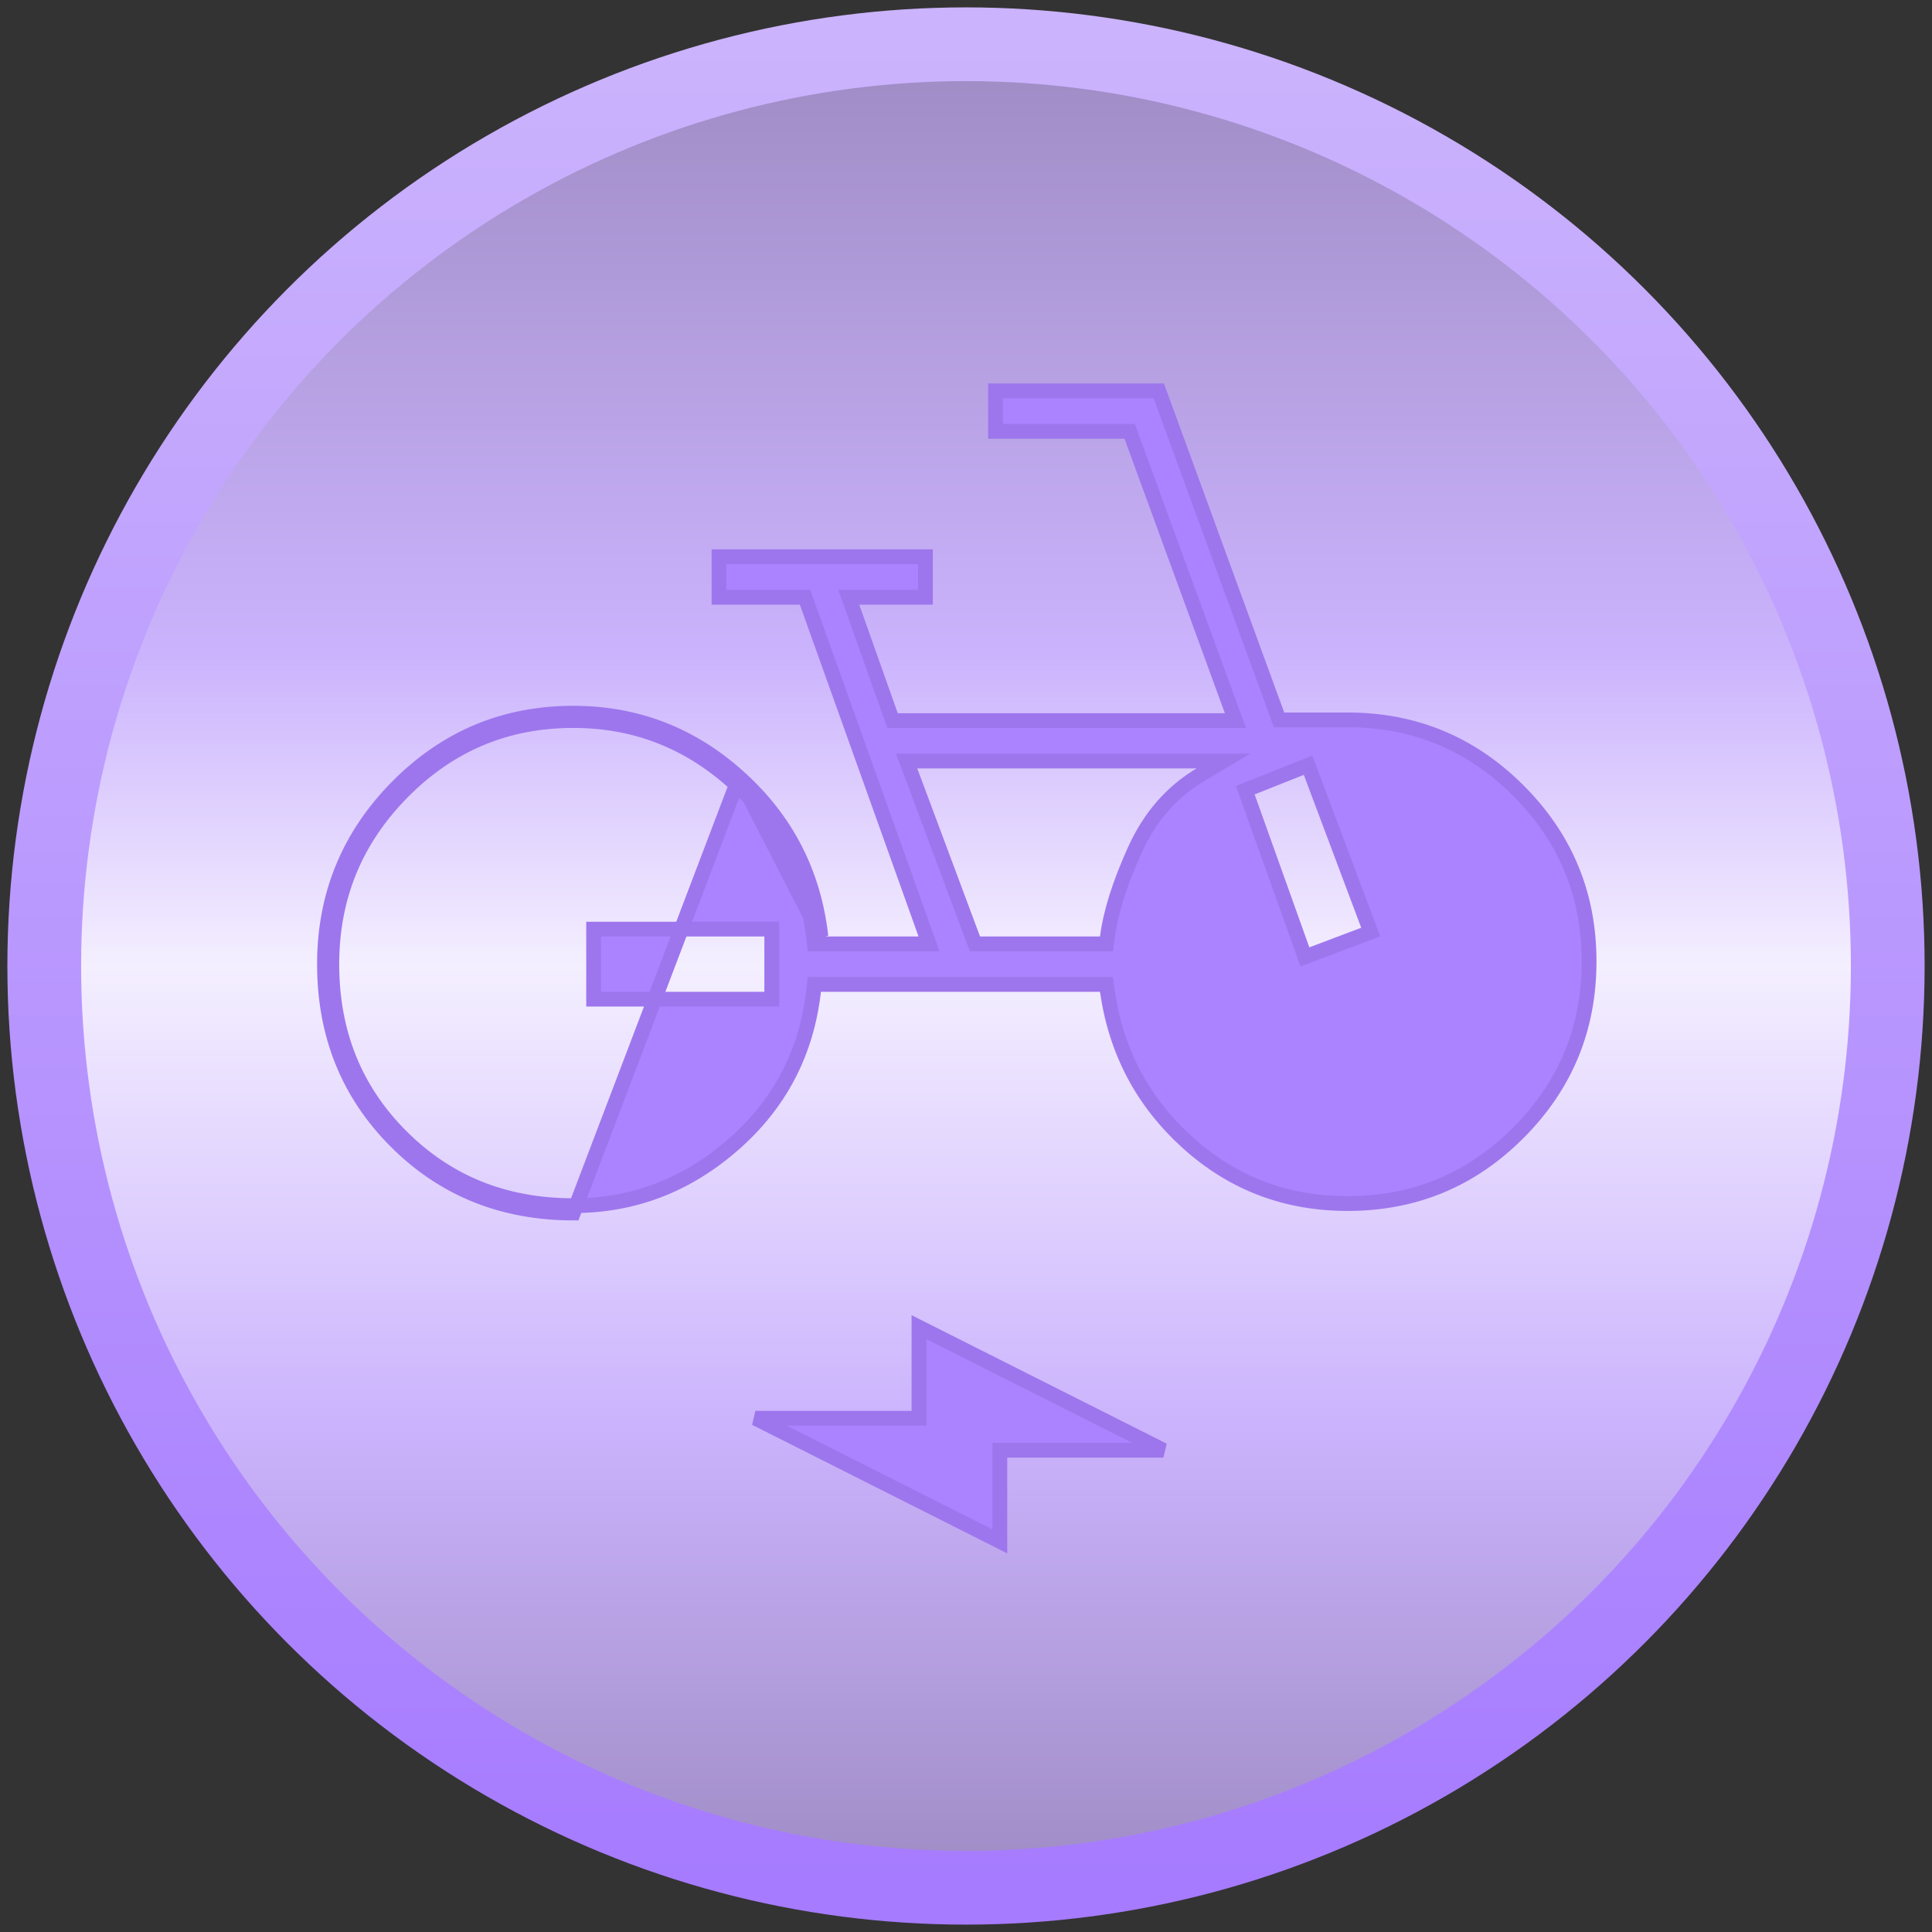
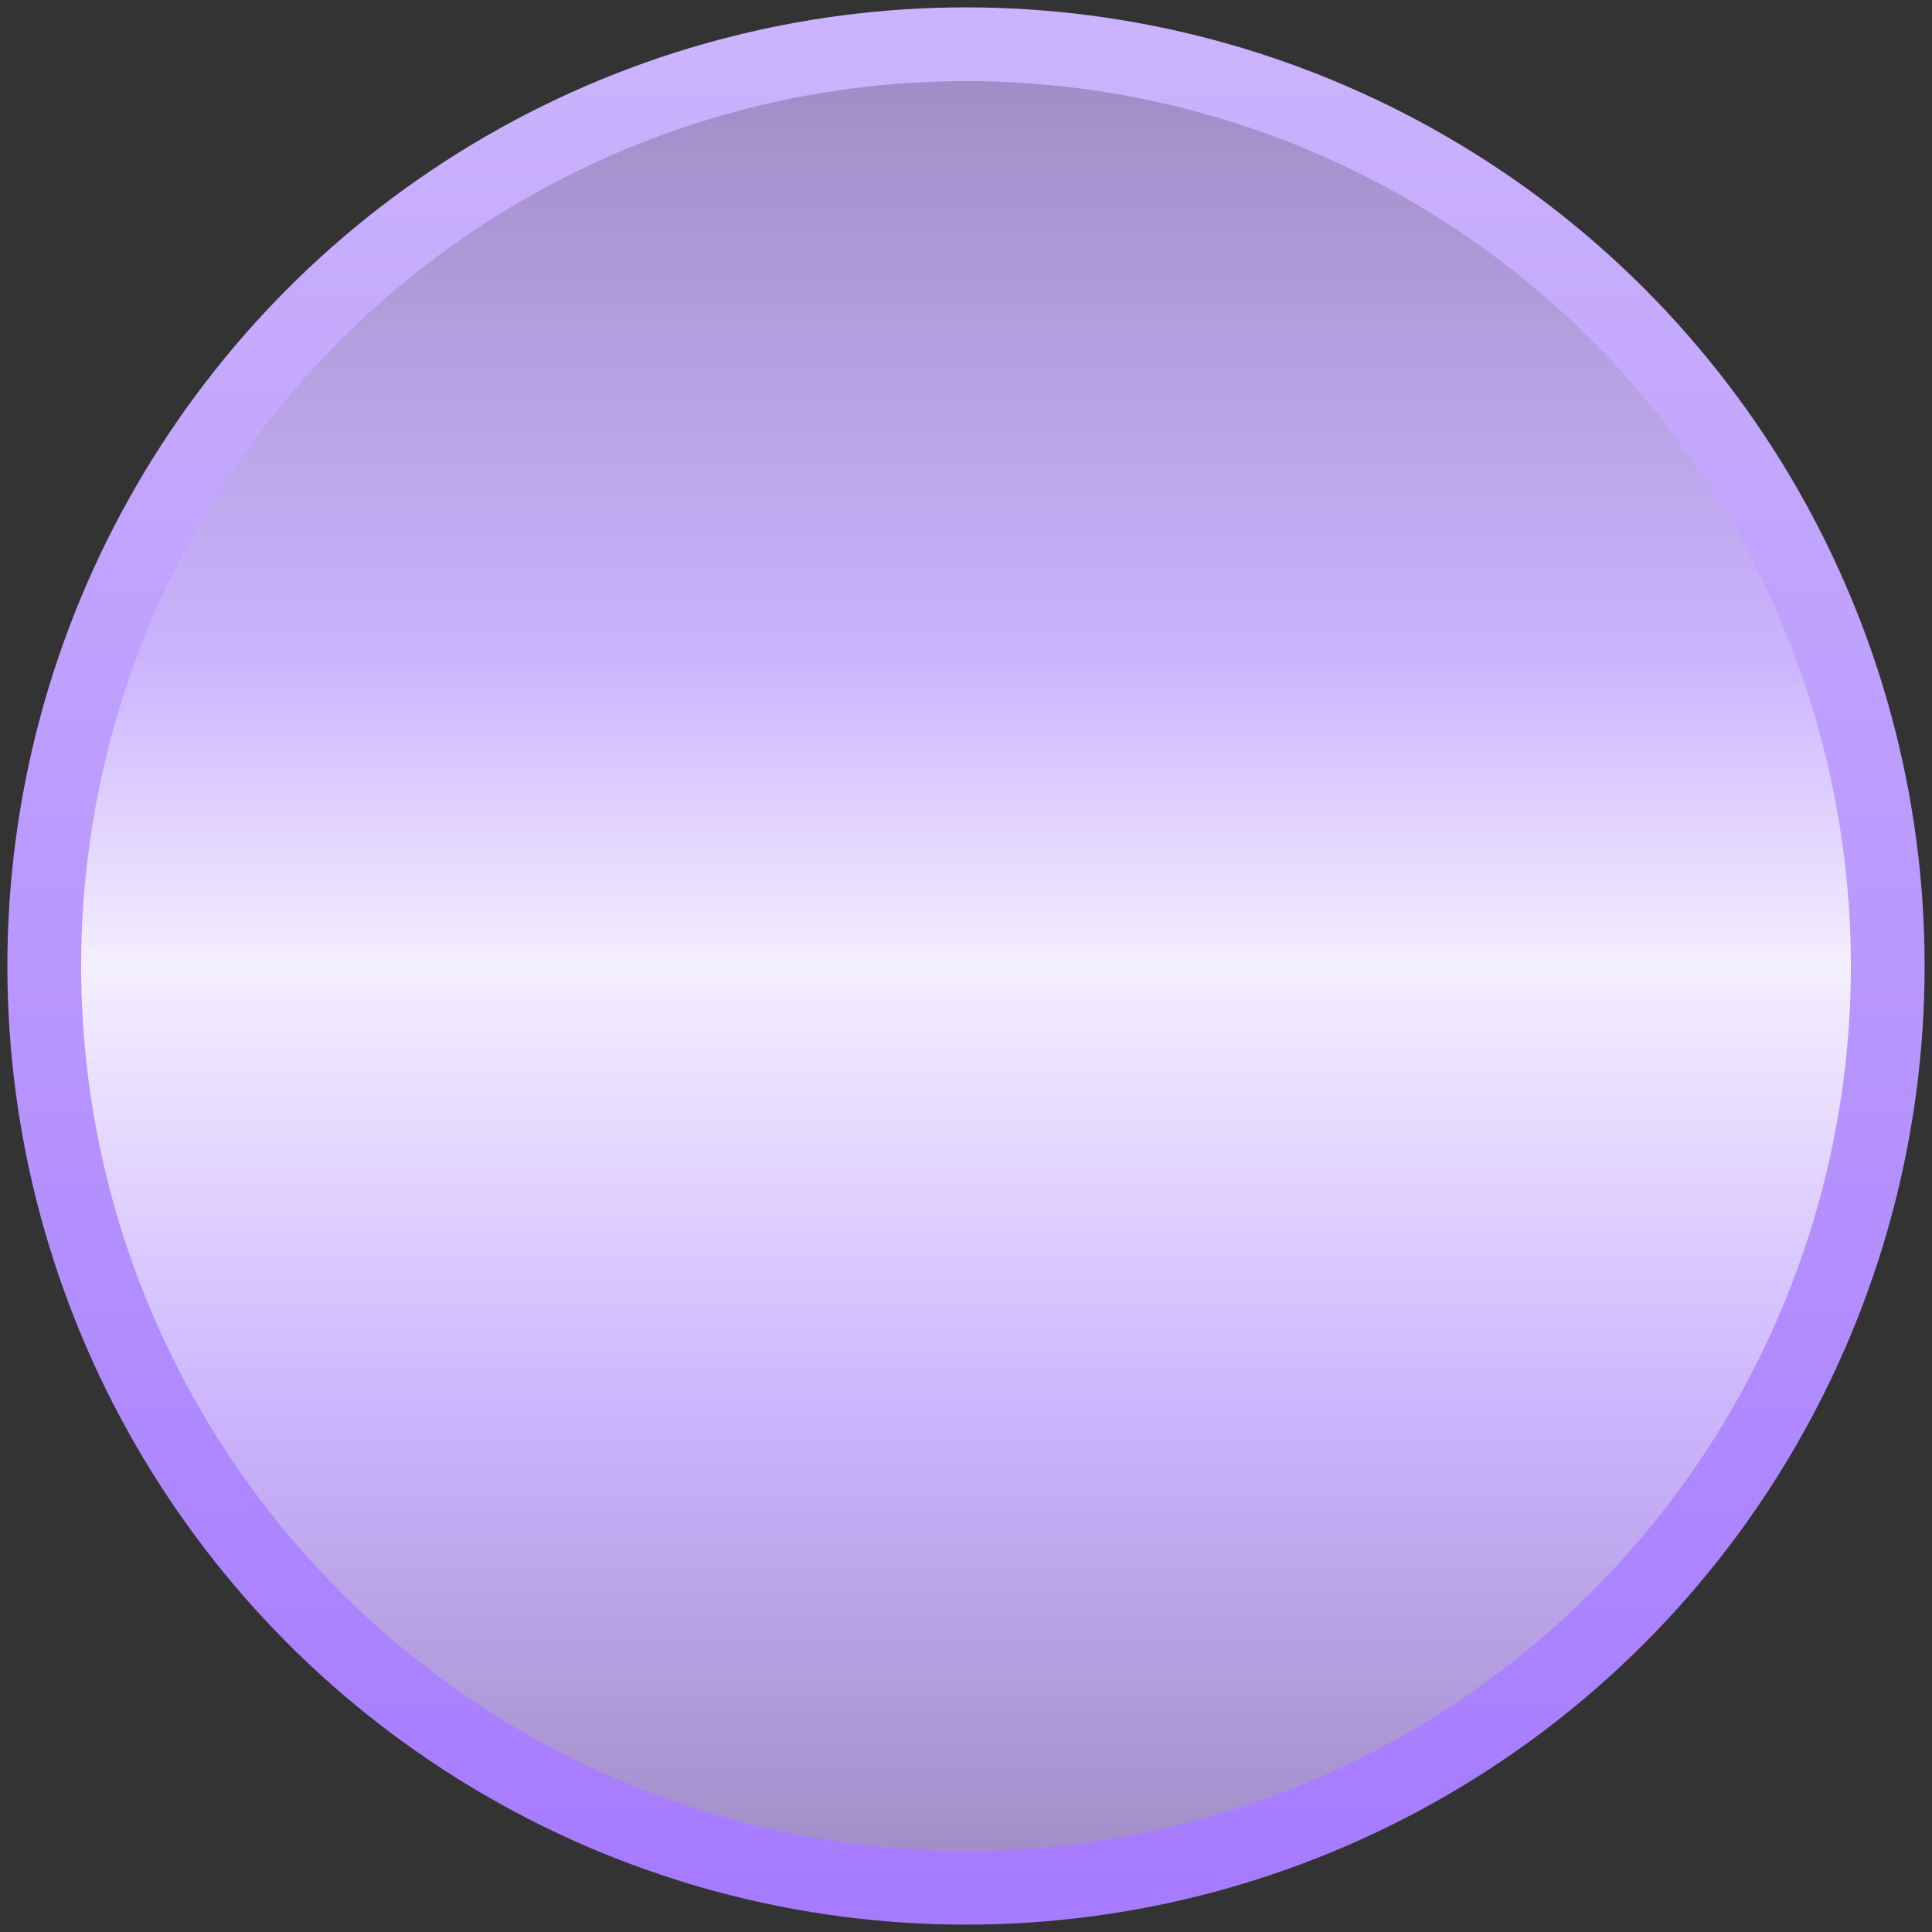
<svg xmlns="http://www.w3.org/2000/svg" width="131" height="131" viewBox="0 0 131 131" fill="none">
  <rect x="0" y="0" width="131" height="131" fill="#333333" stroke="none" />
  <circle cx="65.5" cy="65.5" r="62.5" fill="url(#paint0_linear_321_3994)" stroke="url(#paint1_linear_321_3994)" stroke-width="5" />
-   <path d="M50.114 52.708C46.906 49.807 43.16 48.358 38.875 48.358C34.215 48.355 30.238 50.019 26.942 53.349C23.648 56.679 22 60.688 22 65.375C22 70.16 23.616 74.169 26.849 77.401C30.081 80.634 34.09 82.25 38.875 82.25L50.114 52.708ZM50.114 52.708C53.324 55.602 55.174 59.2 55.664 63.5L50.114 52.708ZM38.875 48.858H38.875C43.035 48.858 46.662 50.261 49.778 53.078L49.779 53.079C52.898 55.892 54.691 59.378 55.167 63.557L55.218 64H55.664H62.282H62.992L62.753 63.332L54.706 40.832L54.587 40.5H54.235H48.75V37.75H62.75V40.5H58.263H57.555L57.791 41.167L60.401 48.525L60.519 48.858H60.873H83.054H83.769L83.523 48.186L76.717 29.578L76.597 29.25H76.248H67.5V26.5H78.572L86.608 48.484L86.728 48.812H87.078H91.375C95.902 48.812 99.753 50.407 102.954 53.609C106.155 56.81 107.75 60.66 107.75 65.188C107.75 69.731 106.158 73.591 102.965 76.797L102.964 76.797C99.768 80.008 95.915 81.608 91.375 81.608C87.189 81.608 83.584 80.233 80.535 77.48C77.48 74.722 75.665 71.295 75.081 67.18L75.02 66.75H74.586H55.664H55.217L55.167 67.194C54.691 71.383 52.878 74.847 49.717 77.61C46.55 80.378 42.943 81.752 38.875 81.75H38.875C34.216 81.75 30.336 80.182 27.202 77.048C24.068 73.914 22.5 70.034 22.5 65.375C22.5 60.819 24.096 56.937 27.298 53.7C30.5 50.465 34.349 48.855 38.875 48.858ZM40.25 67.25V67.75H40.75H51.828H52.328V67.25V63.5V63H51.828H40.75H40.25V63.5V67.25ZM67.797 98.836V104.516L51.22 96.164H61.81H62.31V95.664V89.988L78.887 98.336H68.297H67.797V98.836ZM65.984 63.675L66.106 64H66.453H74.586H75.027L75.082 63.562C75.291 61.905 75.908 59.927 76.954 57.621C77.978 55.373 79.457 53.684 81.39 52.533L82.95 51.604H81.134H62.196H61.476L61.728 52.279L65.984 63.675ZM88.309 64.403L88.481 64.882L88.957 64.703L92.474 63.375L92.941 63.199L92.766 62.732L88.873 52.363L88.694 51.886L88.22 52.074L84.886 53.402L84.438 53.58L84.6 54.035L88.309 64.403Z" fill="#AB82FF" stroke="#9D76ED" />
  <defs>
    <linearGradient id="paint0_linear_321_3994" x1="65.5" y1="3" x2="65.5" y2="128" gradientUnits="userSpaceOnUse">
      <stop stop-color="#9E8BC3" />
      <stop offset="0.33" stop-color="#CBB3FD" />
      <stop offset="0.5" stop-color="#F4EFFF" />
      <stop offset="0.75" stop-color="#CBB3FD" />
      <stop offset="1" stop-color="#9E8BC3" />
    </linearGradient>
    <linearGradient id="paint1_linear_321_3994" x1="65.5" y1="3" x2="65.5" y2="128" gradientUnits="userSpaceOnUse">
      <stop stop-color="#CBB3FD" />
      <stop offset="1" stop-color="#A67BFF" />
    </linearGradient>
  </defs>
</svg>